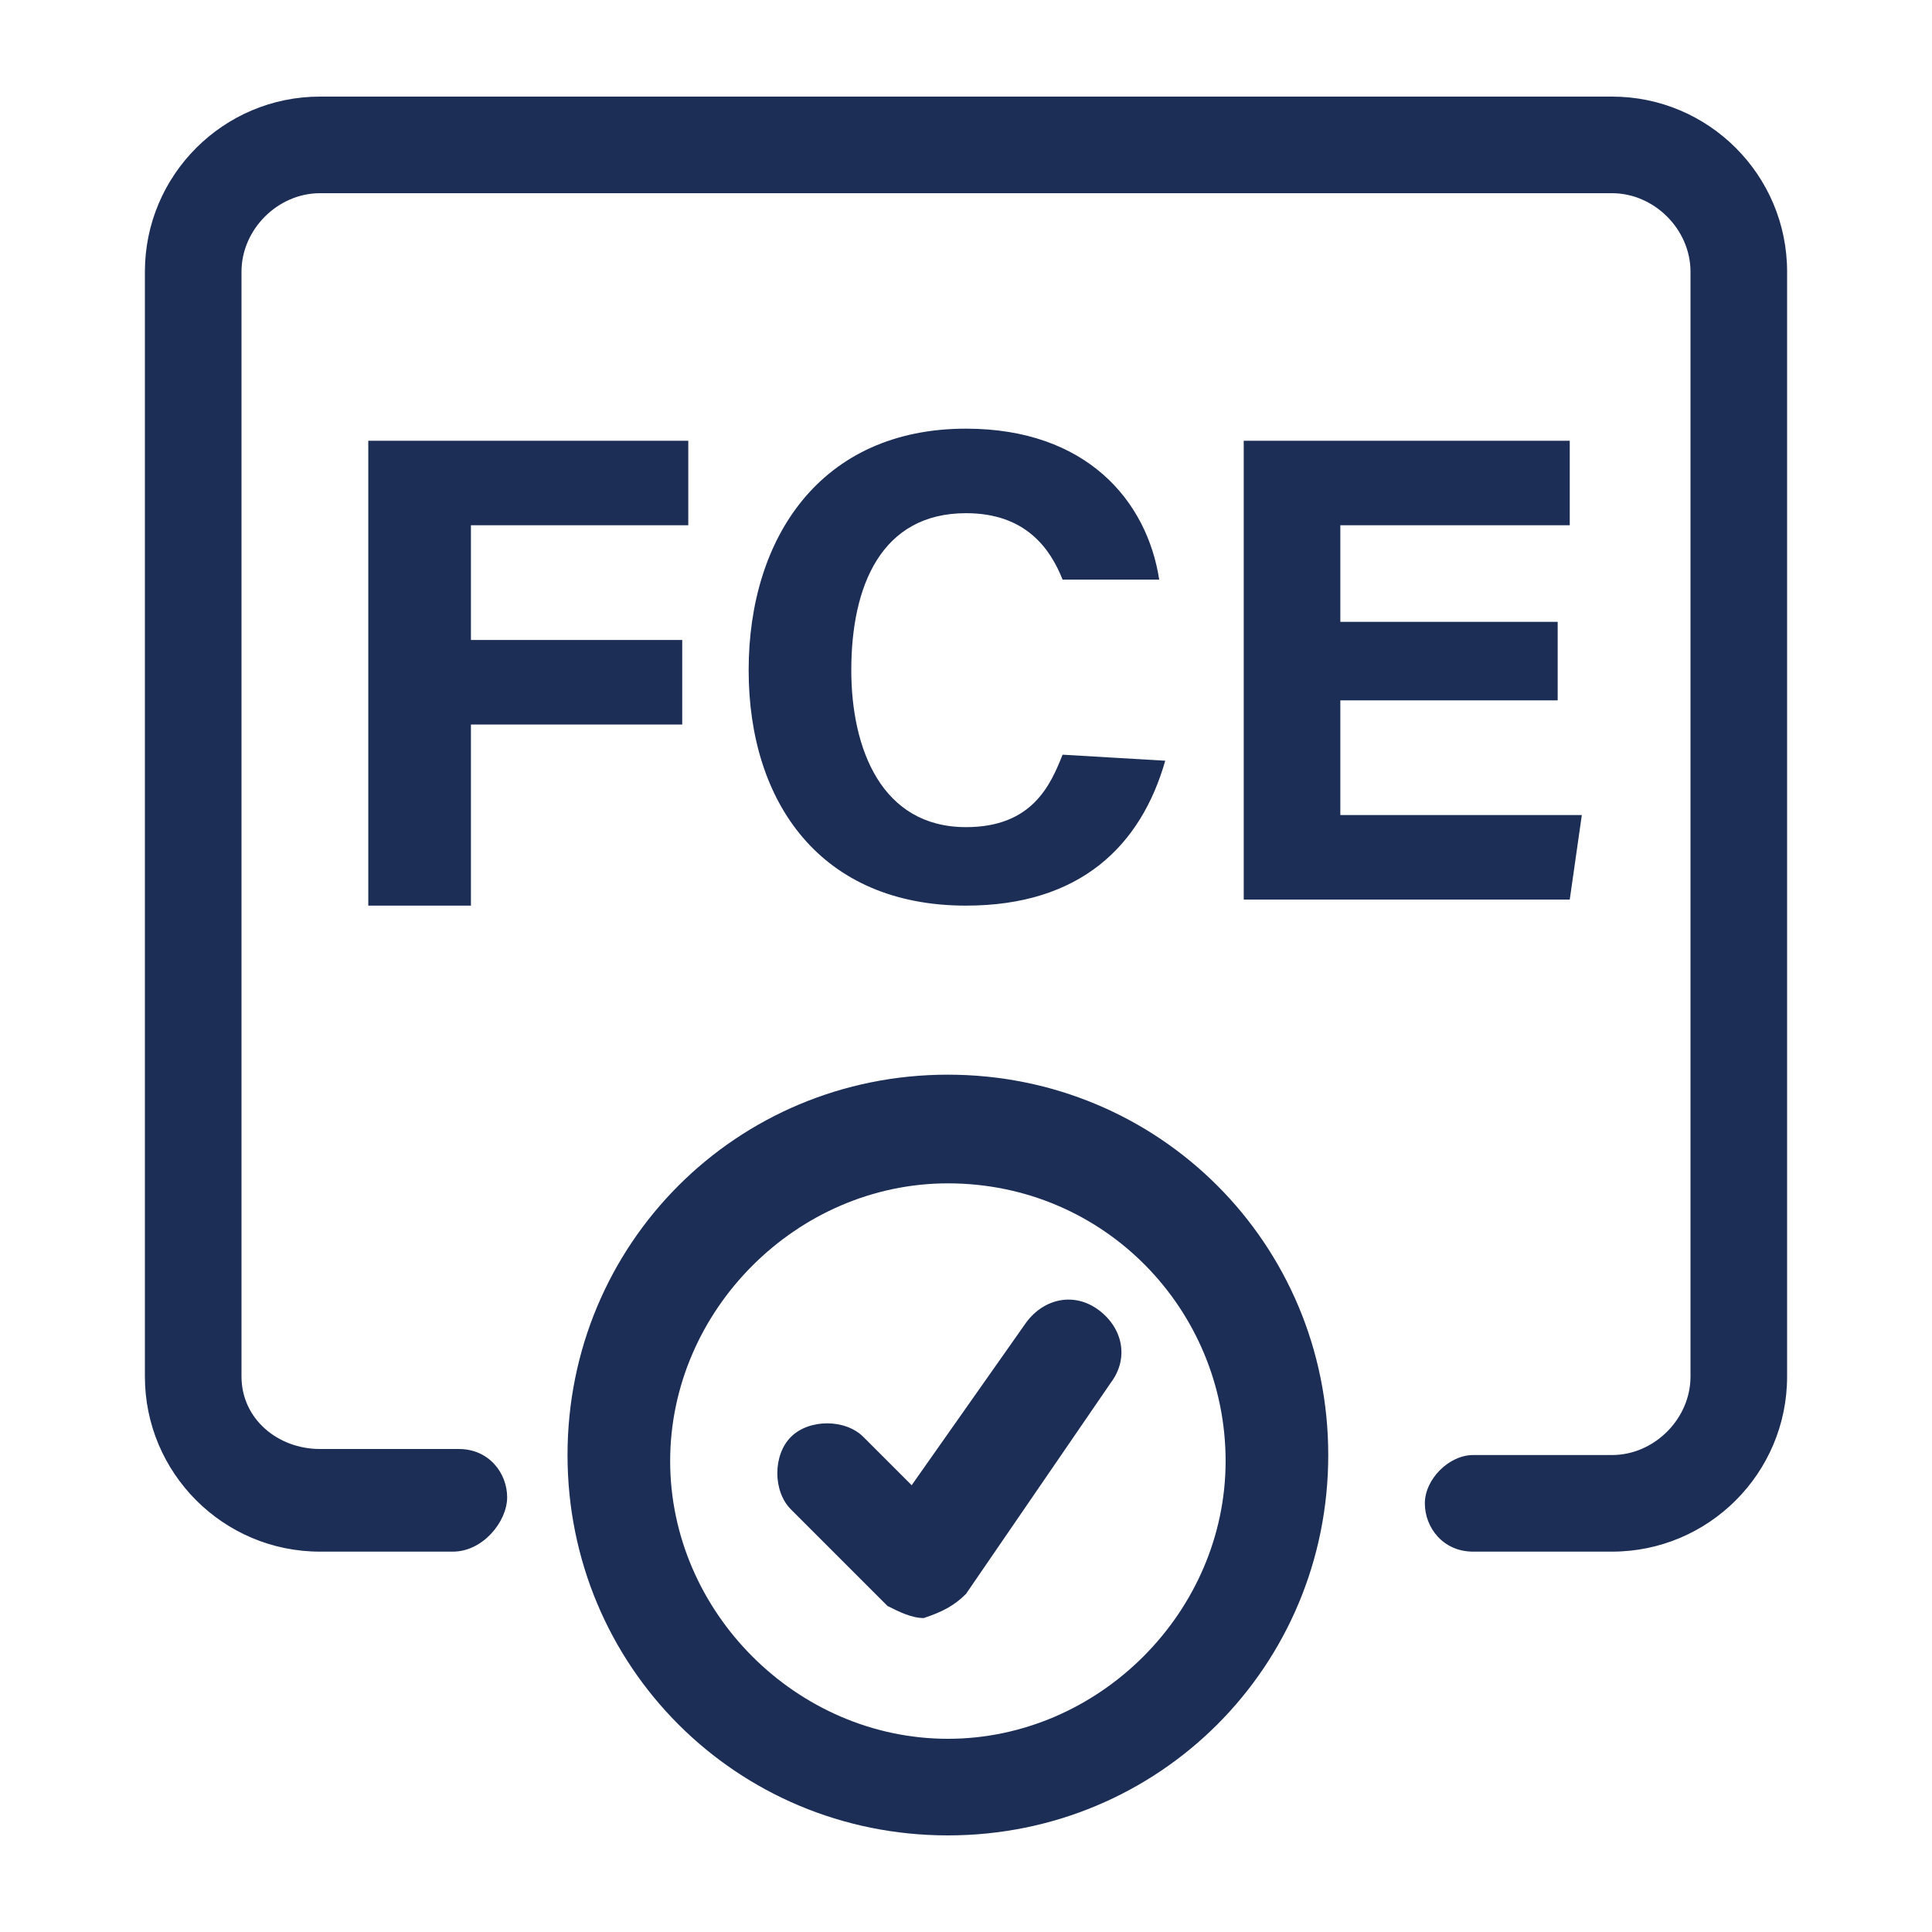
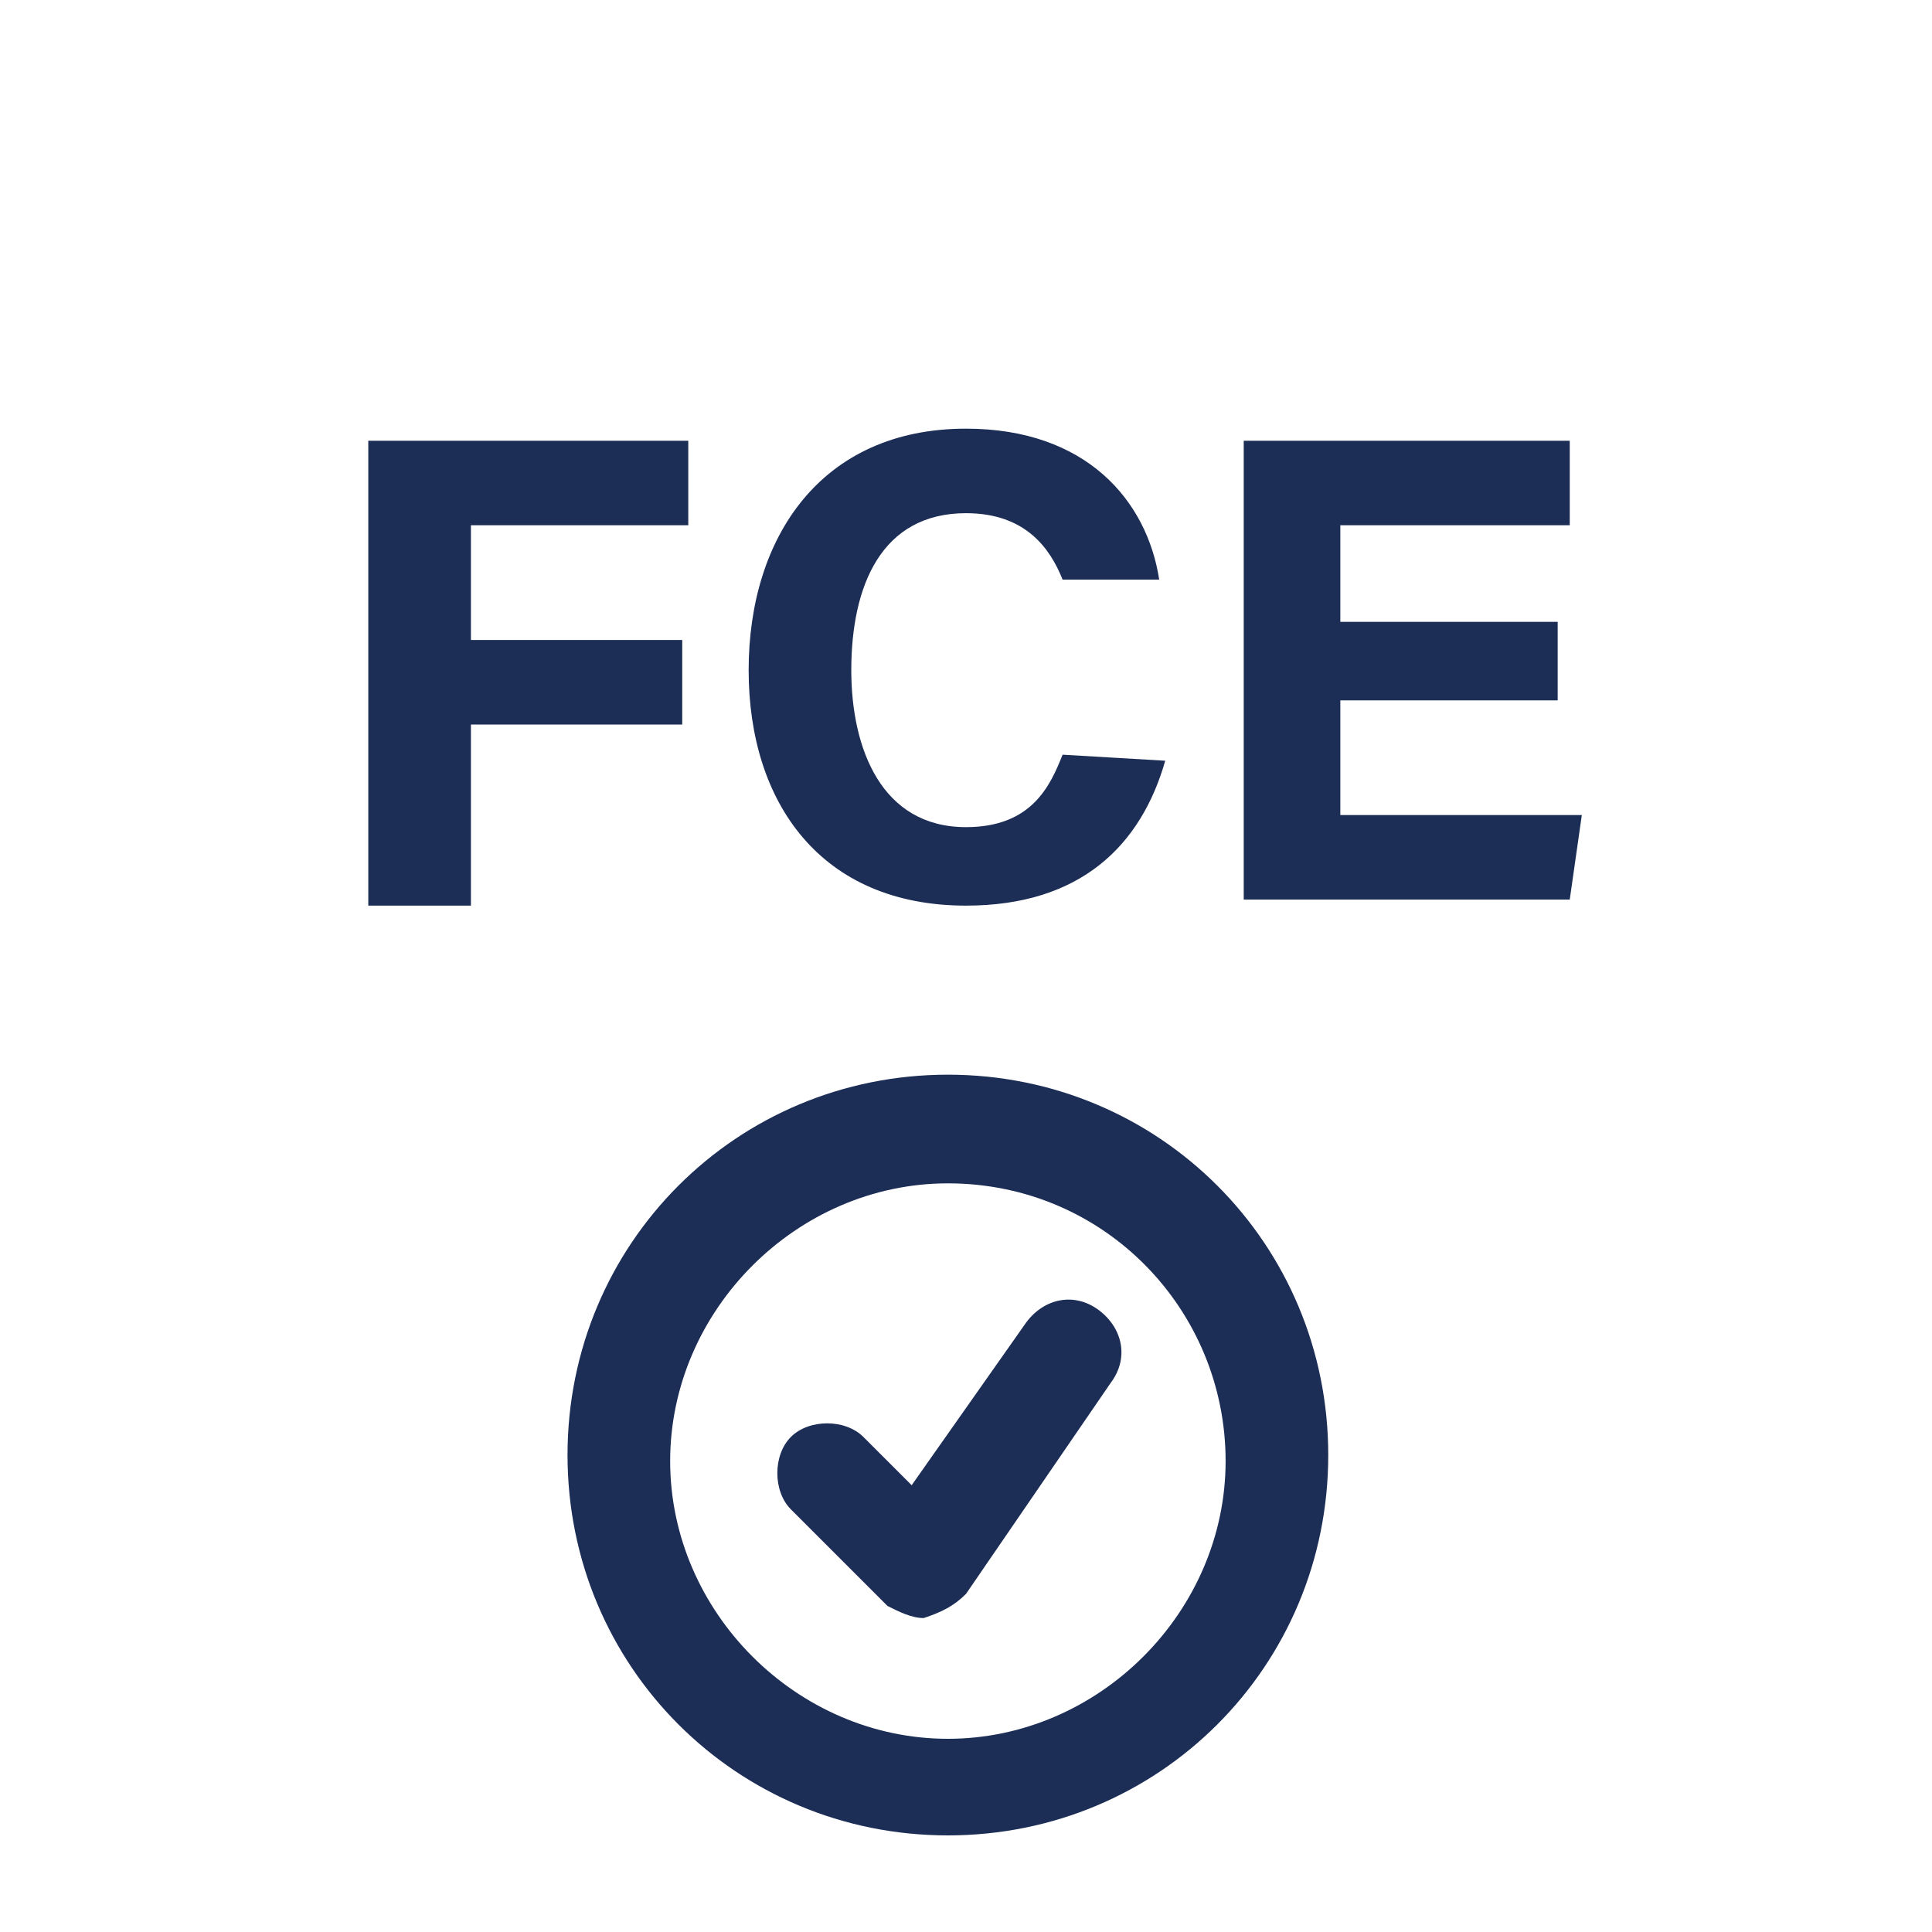
<svg xmlns="http://www.w3.org/2000/svg" id="Layer_2" x="0px" y="0px" viewBox="0 0 32 32" style="enable-background:new 0 0 32 32;" xml:space="preserve">
  <style type="text/css">	.st0{fill:#1C2D56;}</style>
  <g id="Layer_1-2">
    <g>
-       <path class="st0" d="M26.7,25.7h-2.3c-0.5,0-0.8-0.4-0.8-0.8s0.4-0.8,0.8-0.8h2.3c0.7,0,1.3-0.6,1.3-1.3V4.5   c0-0.7-0.6-1.3-1.3-1.3H5.3C4.6,3.2,4,3.8,4,4.5v18.3C4,23.5,4.6,24,5.3,24h2.3c0.5,0,0.8,0.4,0.8,0.8S8,25.7,7.5,25.7H5.3   c-1.6,0-2.9-1.3-2.9-2.9V4.5c0-1.6,1.3-2.9,2.9-2.9h21.4c1.6,0,2.9,1.3,2.9,2.9v18.3C29.6,24.4,28.3,25.7,26.7,25.7L26.7,25.7z" />
      <g>
        <path class="st0" d="M15.7,30.4c-3.5,0-6.3-2.8-6.3-6.3s2.8-6.3,6.3-6.3s6.3,2.8,6.3,6.3S19.2,30.4,15.7,30.4z M15.7,19.6    c-2.5,0-4.6,2.1-4.6,4.6s2.1,4.6,4.6,4.6s4.6-2.1,4.6-4.6S18.3,19.6,15.7,19.6z" />
        <path class="st0" d="M15.3,26.8c-0.2,0-0.4-0.1-0.6-0.2L13.1,25c-0.3-0.3-0.3-0.9,0-1.2c0.3-0.3,0.9-0.3,1.2,0l0.8,0.8l1.9-2.7    c0.3-0.4,0.8-0.5,1.2-0.2c0.4,0.3,0.5,0.8,0.2,1.2L16,26.4C15.8,26.6,15.6,26.7,15.3,26.8C15.3,26.8,15.3,26.8,15.3,26.8z" />
      </g>
      <g>
        <path class="st0" d="M6.1,7.3h5.3v1.4H7.8v1.9h3.5v1.4H7.8v3H6.1C6.1,14.9,6.1,7.3,6.1,7.3z" />
        <path class="st0" d="M19.3,12.6C18.9,14,17.9,15,16,15c-2.4,0-3.6-1.7-3.6-3.9s1.2-4,3.6-4c2,0,3,1.2,3.2,2.5h-1.6    C17.4,9.1,17,8.5,16,8.5c-1.4,0-1.9,1.2-1.9,2.6c0,1.3,0.5,2.6,1.9,2.6c1.1,0,1.4-0.7,1.6-1.2L19.3,12.6L19.3,12.6z" />
        <path class="st0" d="M25.8,11.6h-3.6v1.9h4l-0.2,1.4h-5.4V7.3h5.4v1.4h-3.8v1.6h3.6L25.8,11.6L25.8,11.6z" />
      </g>
    </g>
  </g>
</svg>